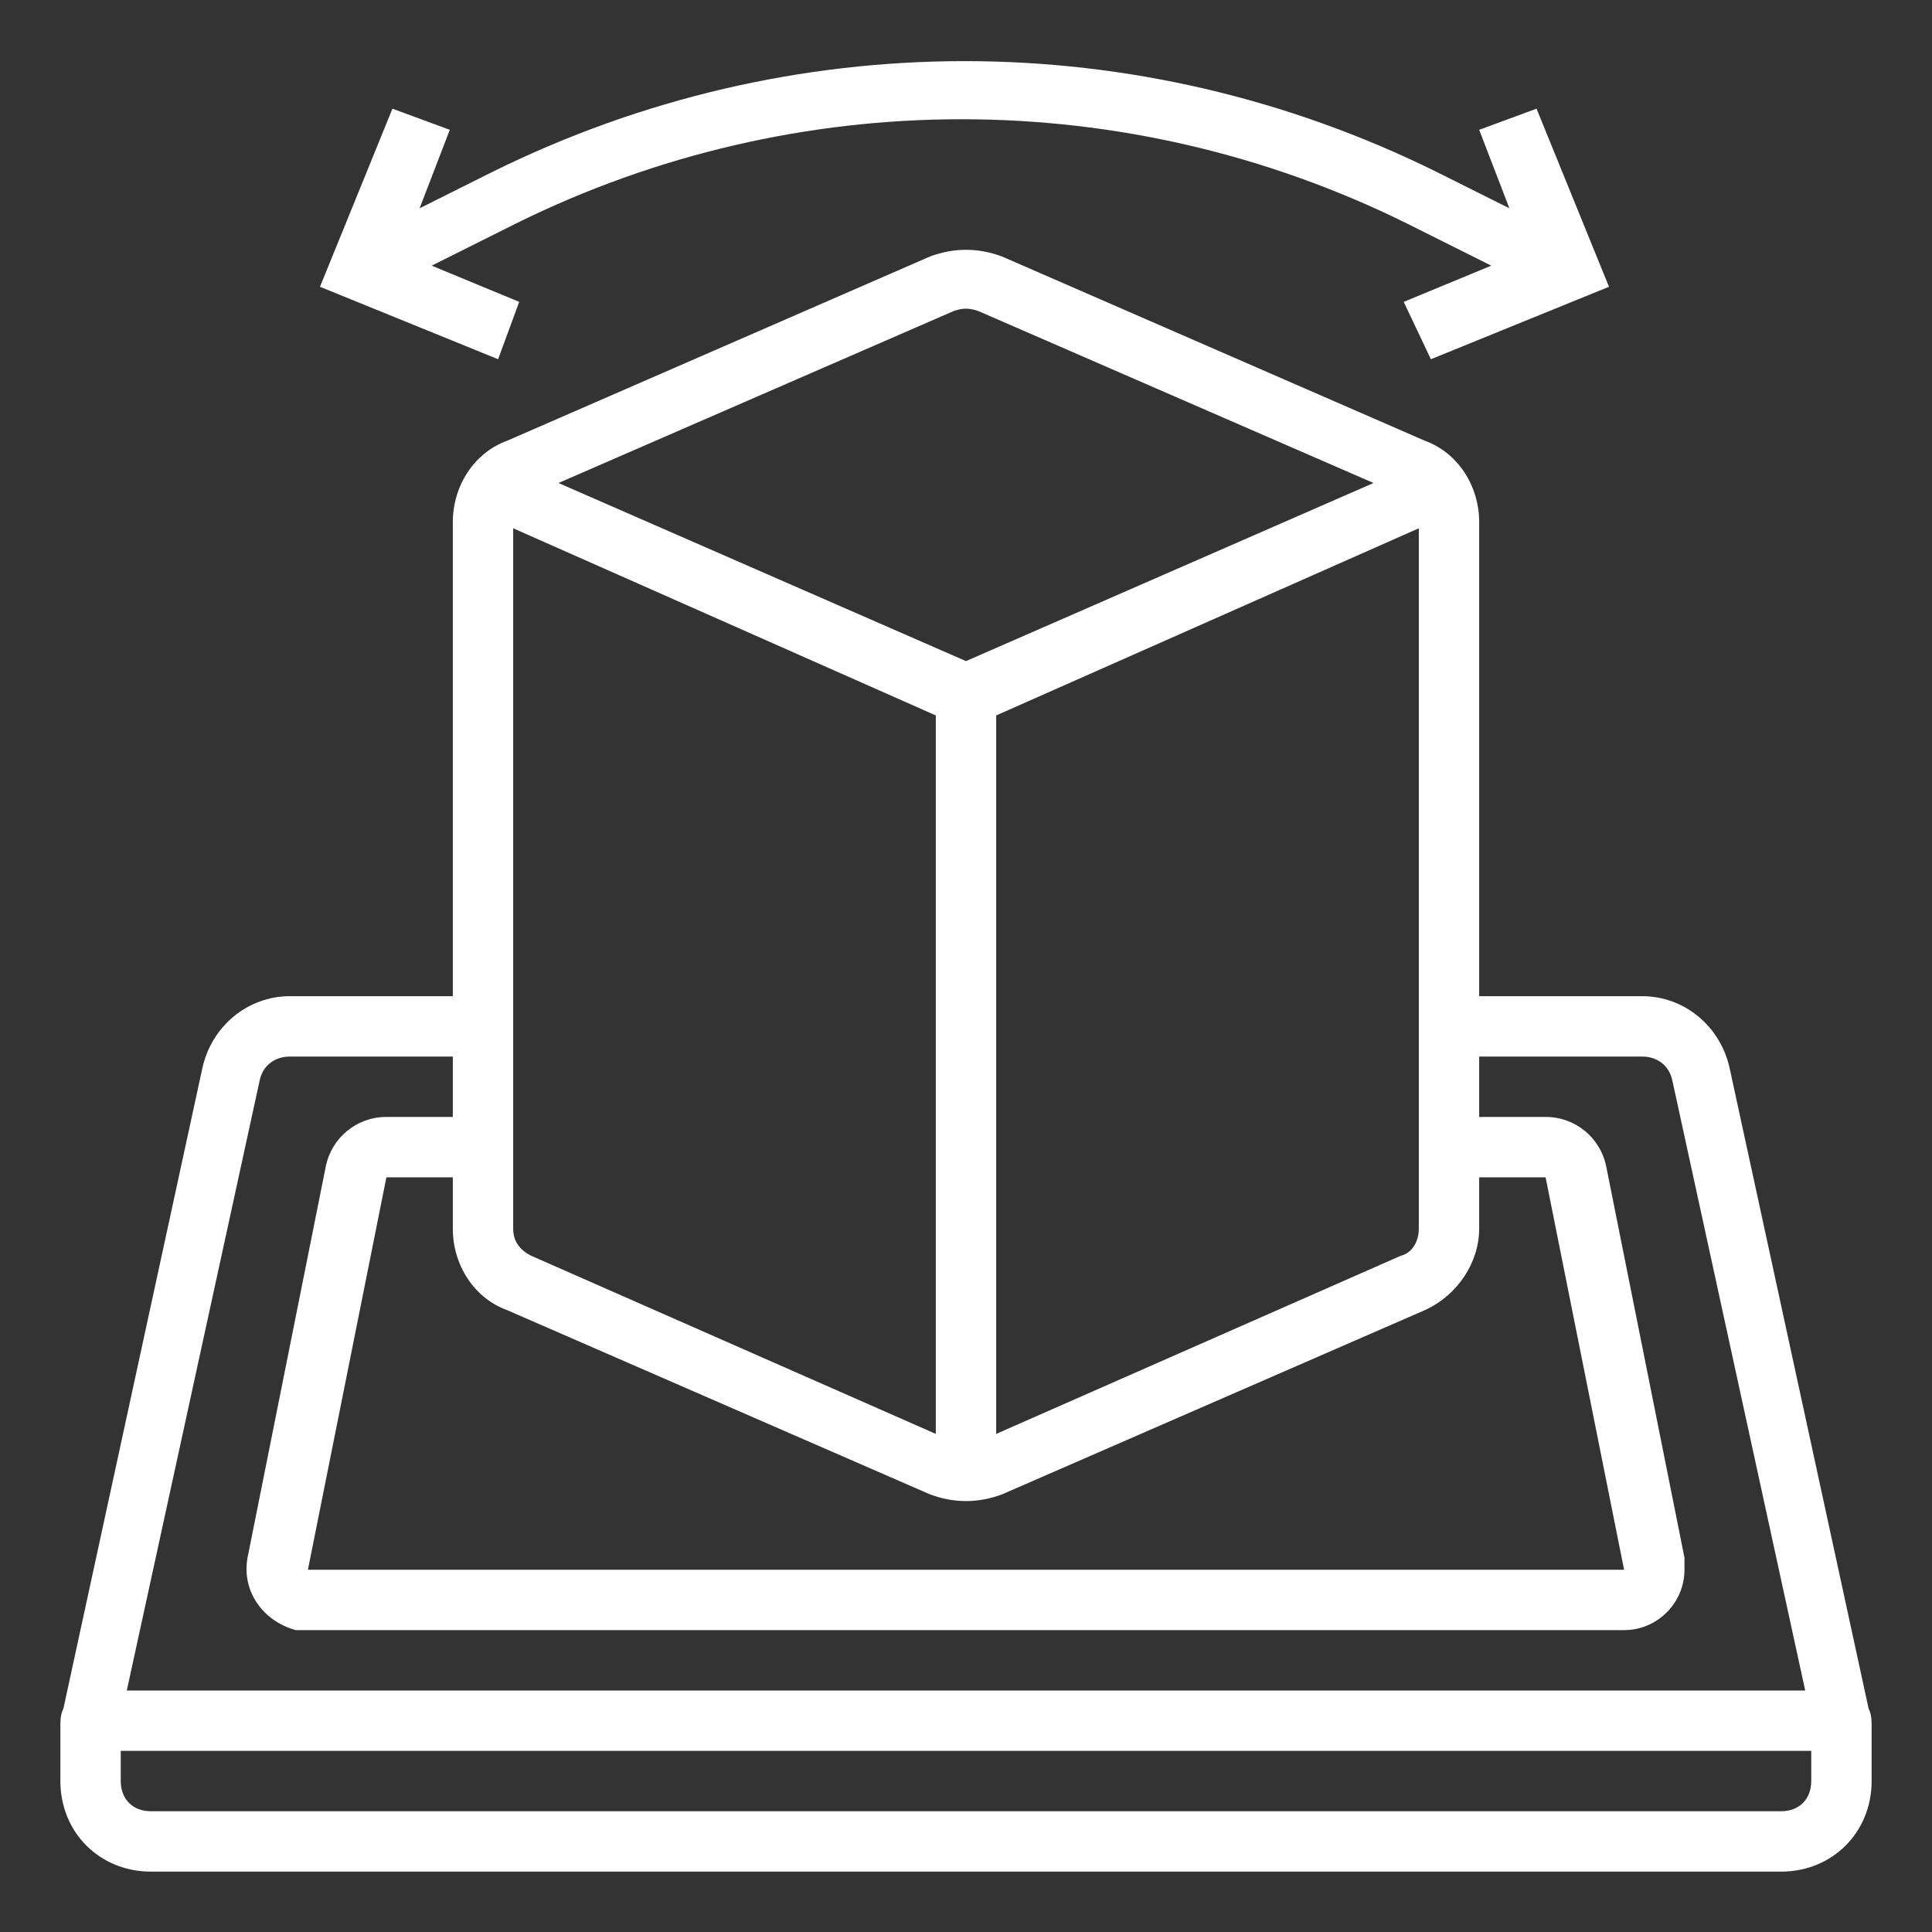
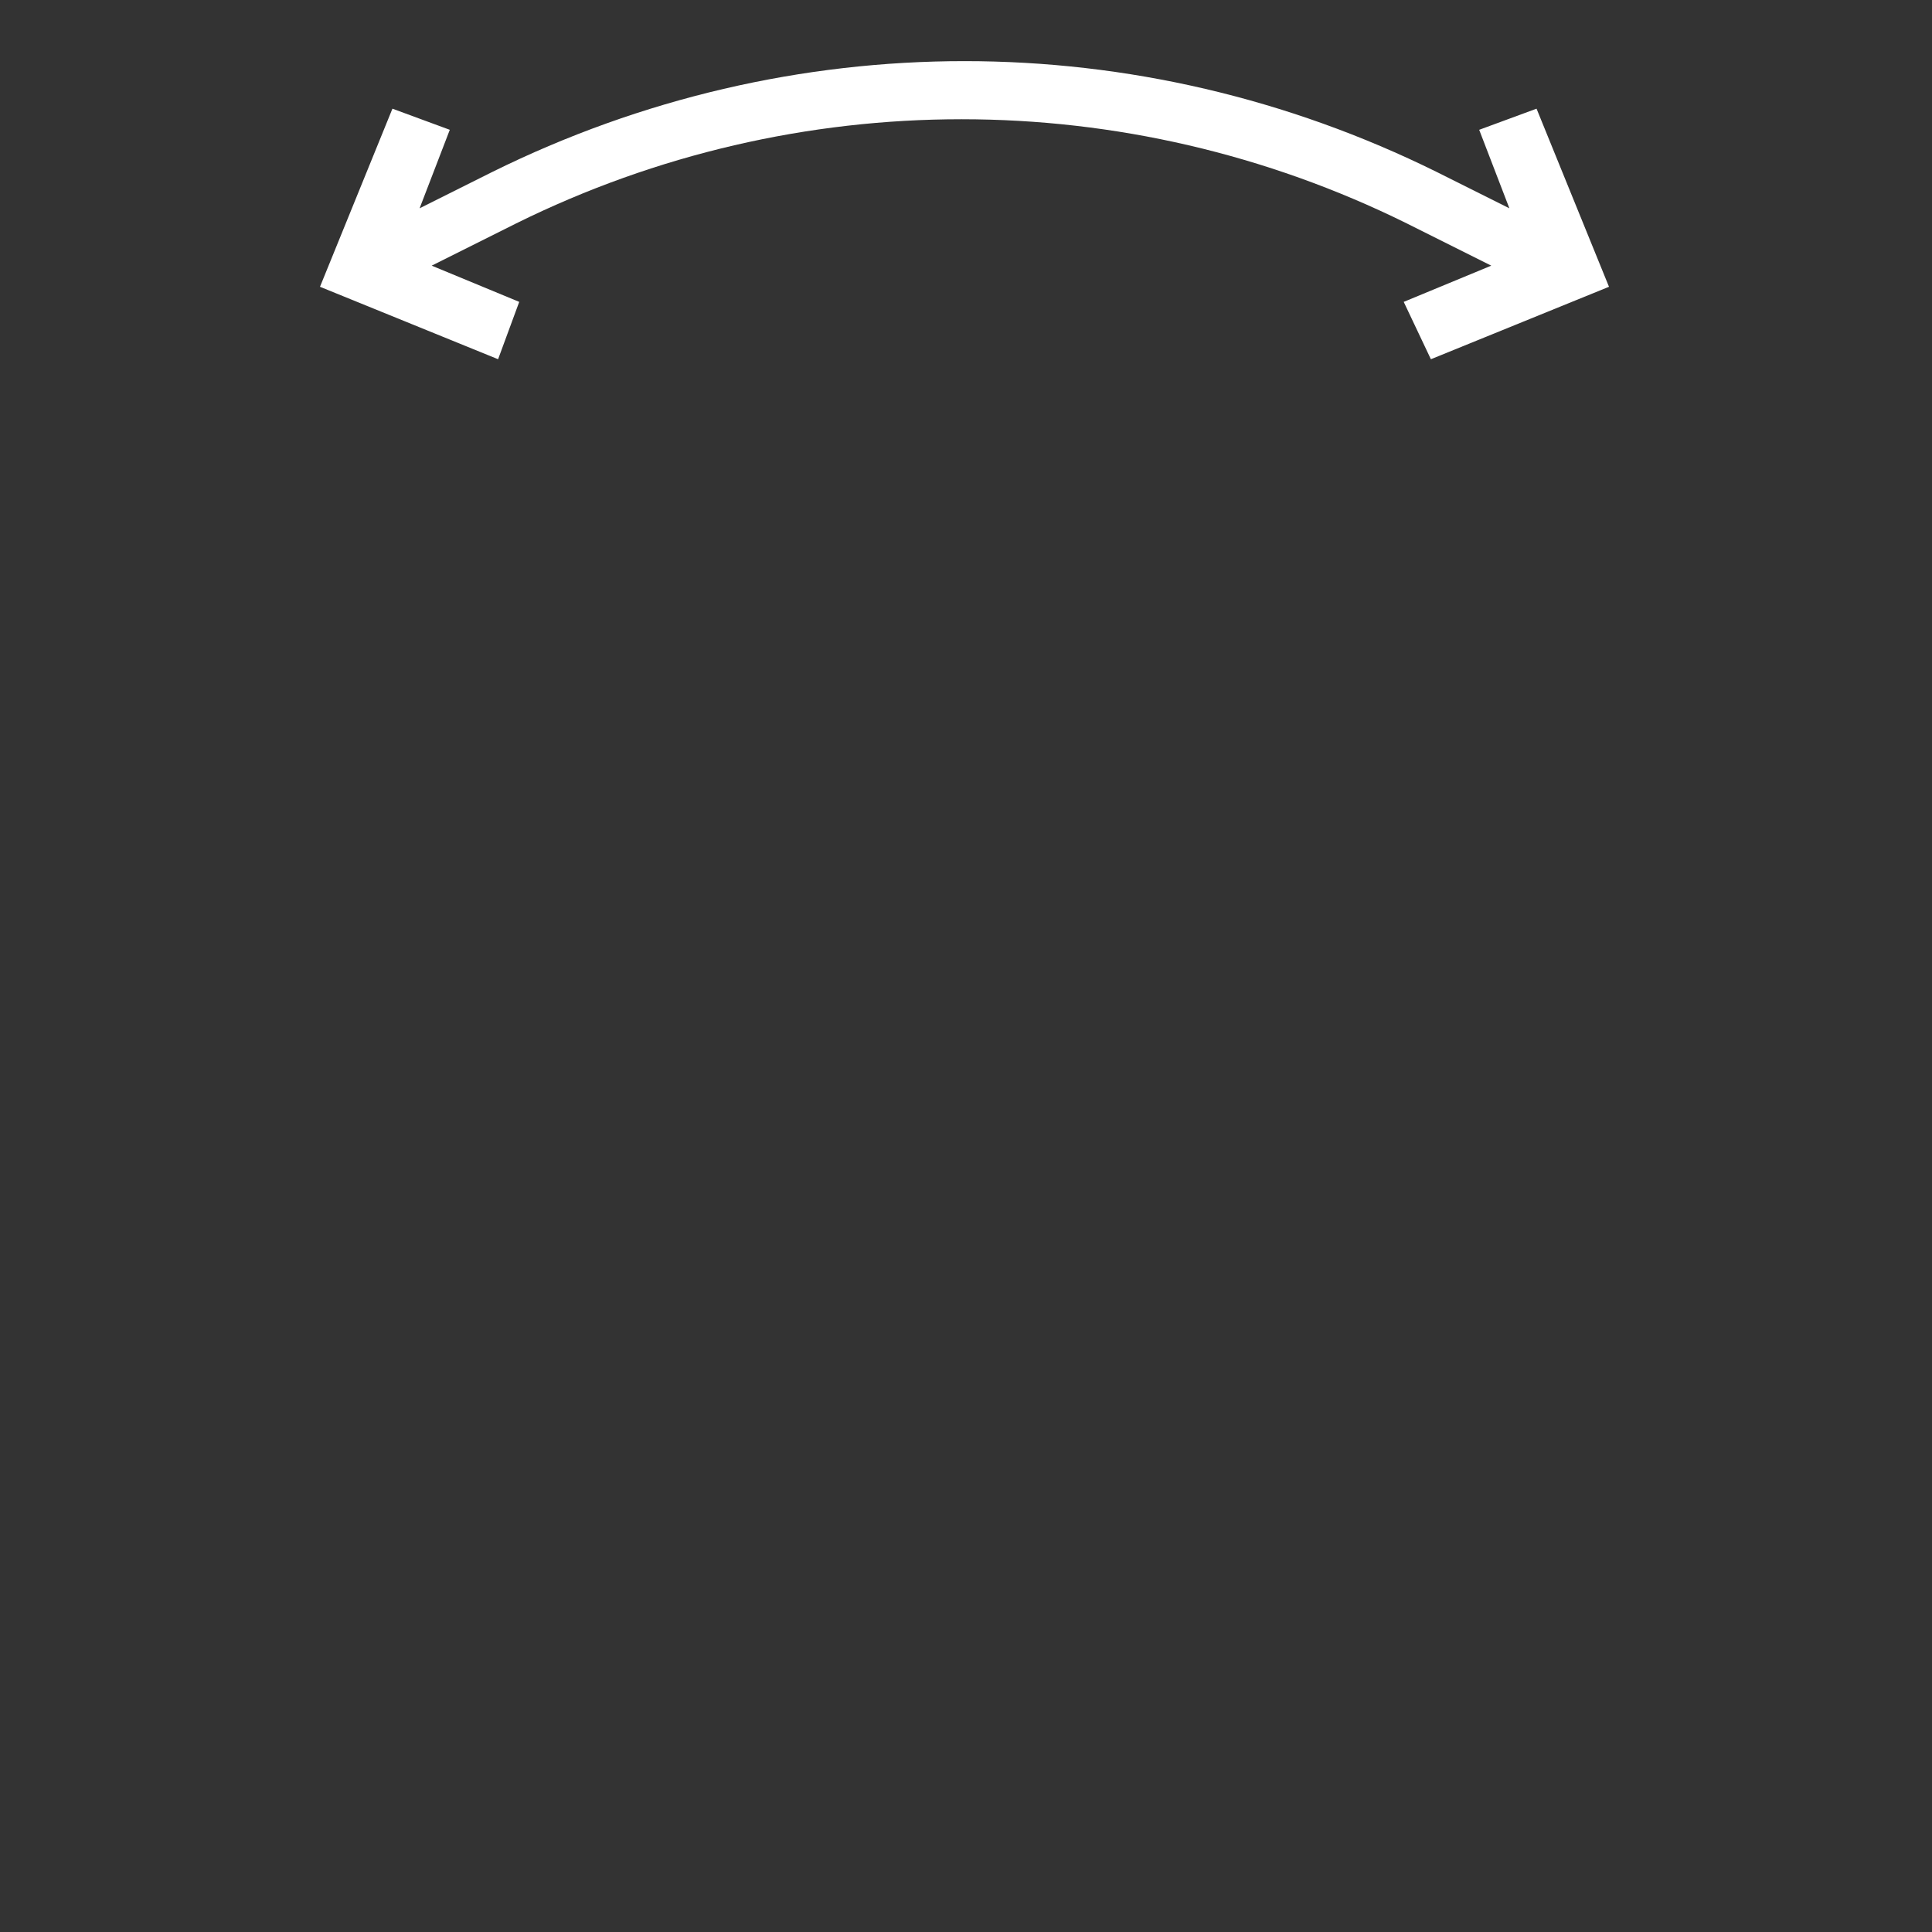
<svg xmlns="http://www.w3.org/2000/svg" height="100px" width="100px" fill="#FFFFFF" version="1.1" x="0px" y="0px" viewBox="0 0 64 64" style="enable-background:new 0 0 64 64;" xml:space="preserve">
  <rect x="0" y="0" width="64" height="64" fill="#333333" stroke="none" />
  <title>Augmentedreality-ar-technologydisruption-reality-virtual-vr</title>
-   <path d="M5,62h54c1.7,0,3-1.3,3-3v-1.8c0-0.2,0-0.4-0.1-0.6l-4.6-21.2C57,34,55.8,33,54.4,33H49V17.3c0-1.2-0.7-2.3-1.8-2.7l-14-6.1  c-0.8-0.3-1.6-0.3-2.4,0l-14,6.1h0C15.7,15,15,16.1,15,17.3V33H9.6c-1.4,0-2.6,1-2.9,2.4L2.1,56.6C2,56.8,2,57,2,57.2V59  C2,60.7,3.3,62,5,62z M59,60H5c-0.6,0-1-0.4-1-1v-1h56v1C60,59.6,59.6,60,59,60z M16.8,43.4l14,6.1c0.8,0.3,1.6,0.3,2.4,0l14-6.1  c1.1-0.5,1.8-1.6,1.8-2.7V39h2.2l2.6,13H10.2l2.6-13H15v1.7C15,41.9,15.7,43,16.8,43.4z M31,23.7v23.8l-13.4-5.9  c-0.4-0.2-0.6-0.5-0.6-0.9V17.5L31,23.7z M47,17.5v23.2c0,0.4-0.2,0.8-0.6,0.9L33,47.5V23.7L47,17.5z M31.6,10.3  c0.3-0.1,0.5-0.1,0.8,0L45.5,16L32,21.9L18.5,16L31.6,10.3z M8.6,35.8c0.1-0.5,0.5-0.8,1-0.8H15v2h-2.2c-1,0-1.8,0.7-2,1.6l-2.6,13  C8,52.7,8.7,53.7,9.8,54c0.1,0,0.3,0,0.4,0h43.6c1.1,0,2-0.9,2-2c0-0.1,0-0.3,0-0.4l-2.6-13c-0.2-0.9-1-1.6-2-1.6H49v-2h5.4  c0.5,0,0.9,0.3,1,0.8L59.8,56H4.2L8.6,35.8z" />
  <path d="M47.4,11.9l5.9-2.4l-2.4-5.9l-1.9,0.7l1,2.6l-2.4-1.2c-9.9-4.9-21.4-4.9-31.3,0l-2.4,1.2l1-2.6l-1.9-0.7l-2.4,5.9l5.9,2.4  l0.7-1.9l-2.9-1.2l2.8-1.4c9.3-4.6,20.2-4.6,29.5,0l2.8,1.4l-2.9,1.2L47.4,11.9z" />
</svg>